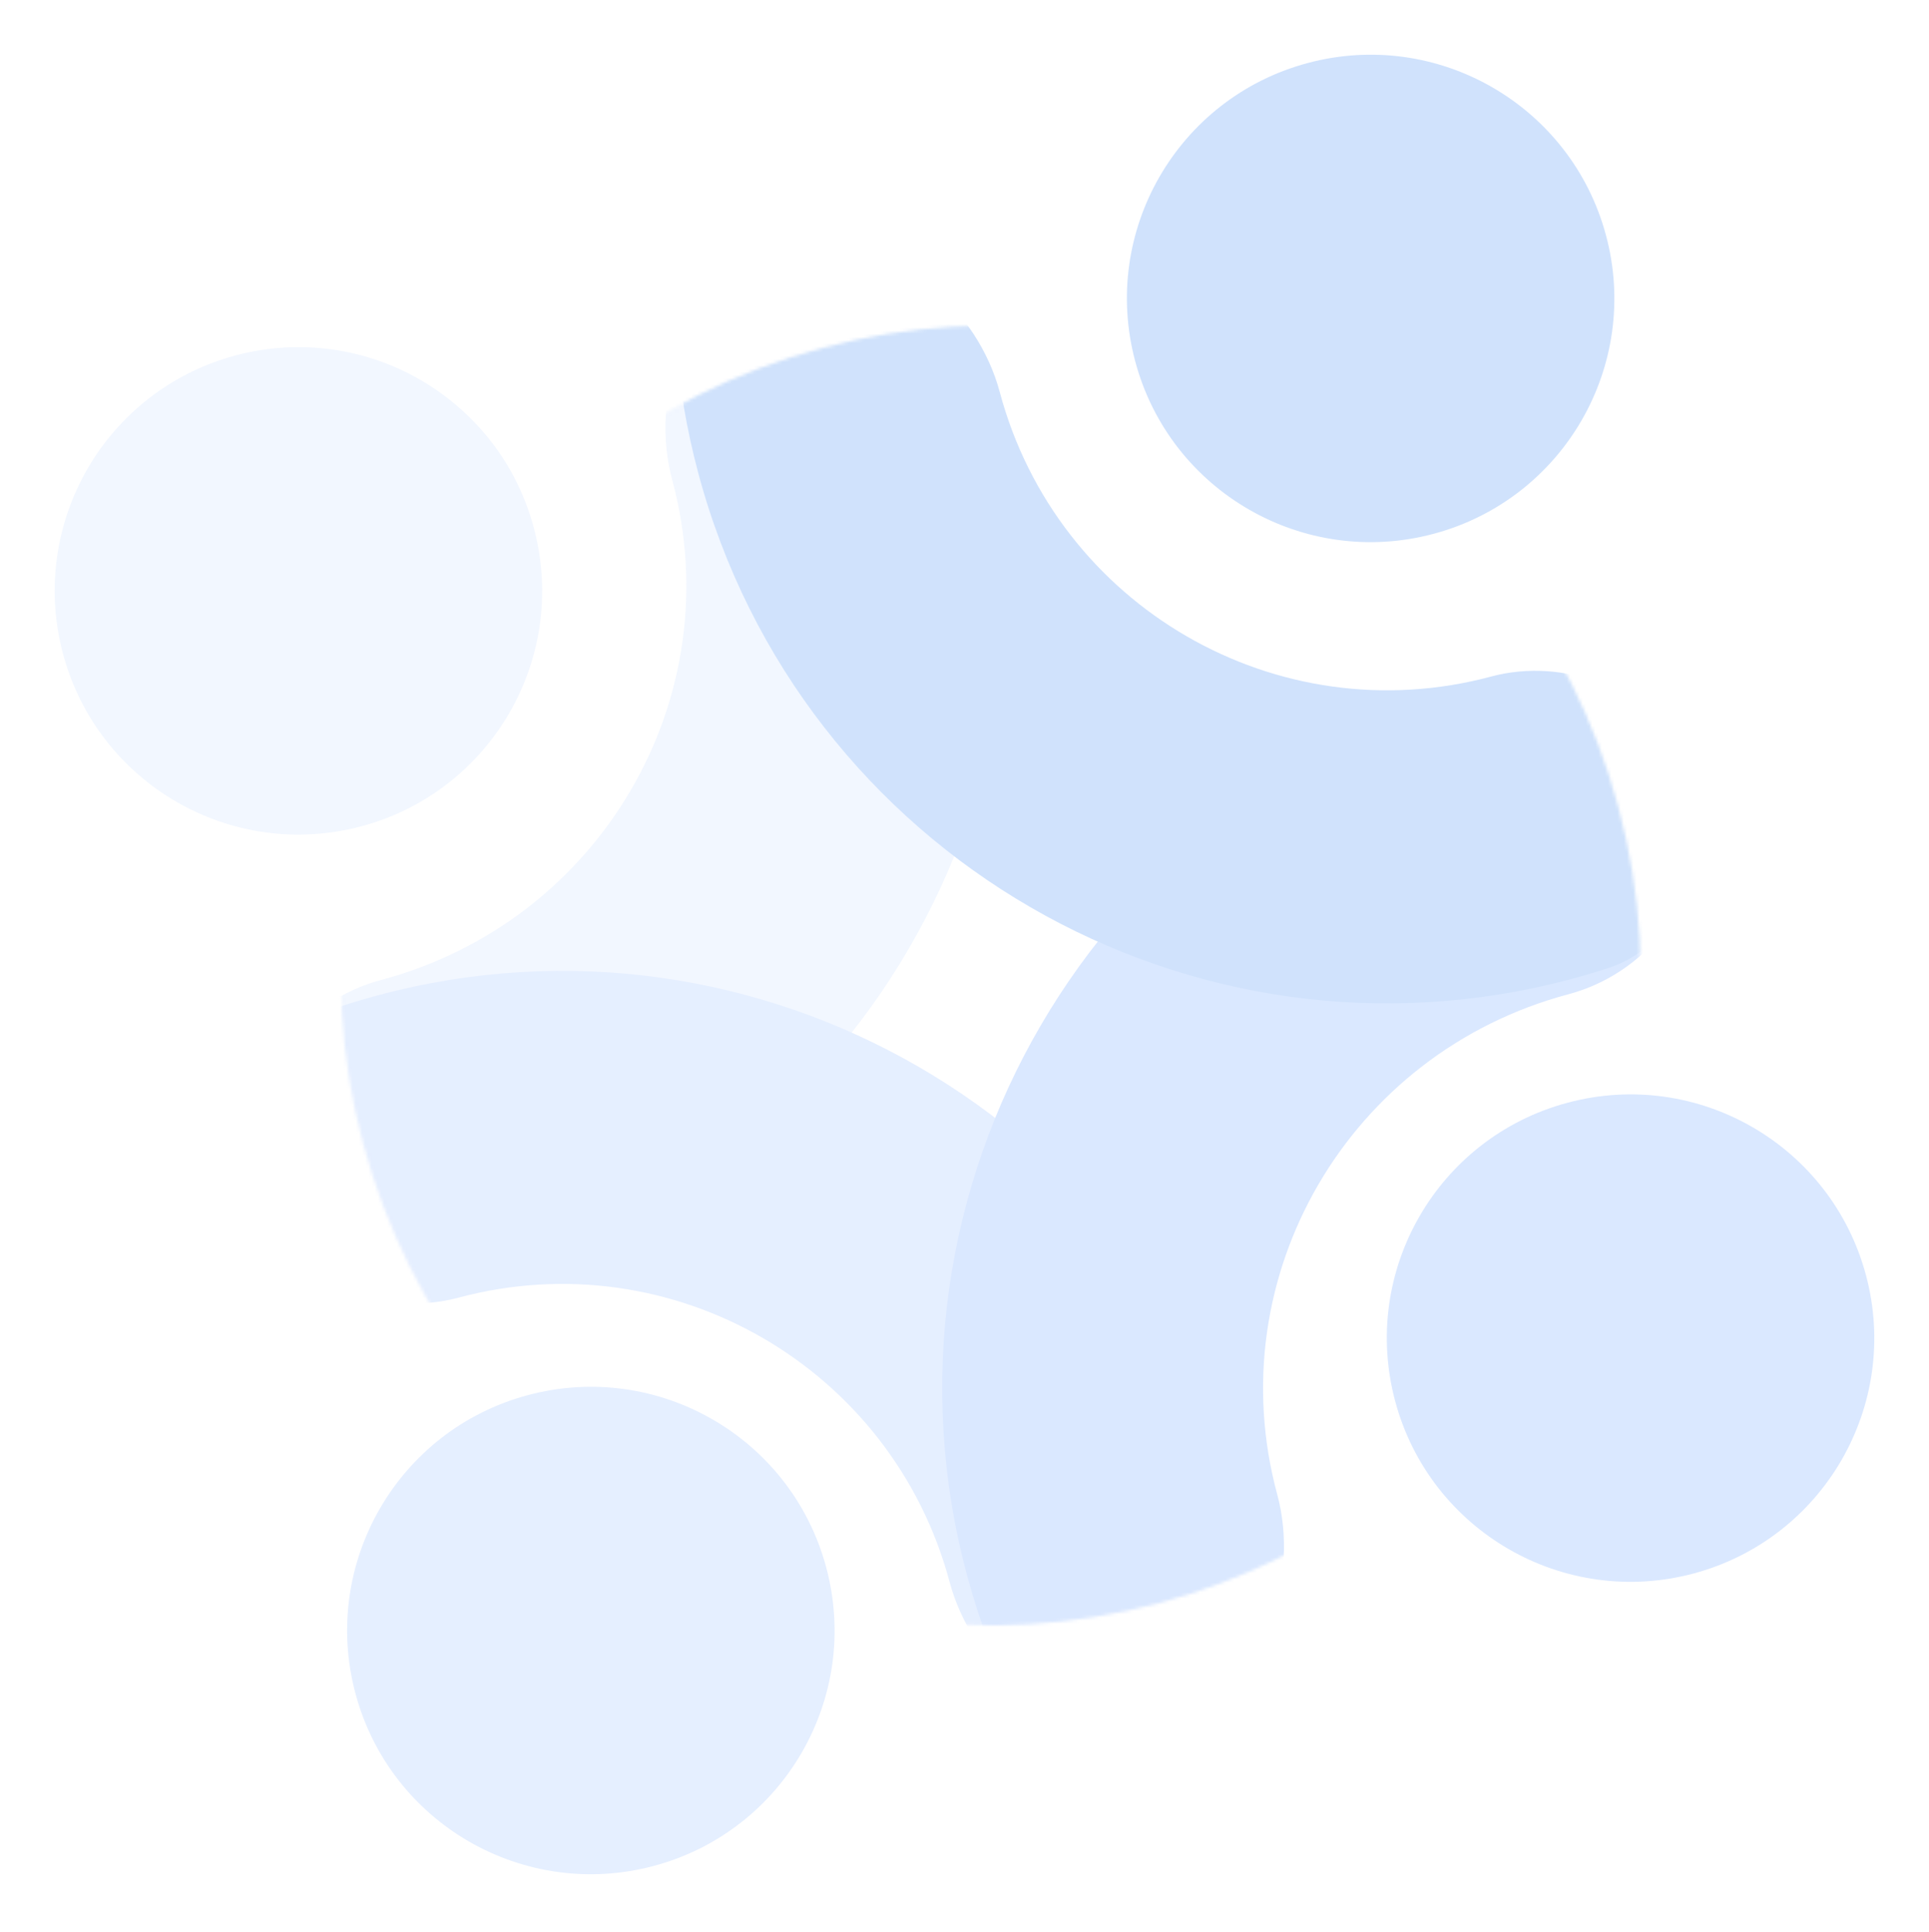
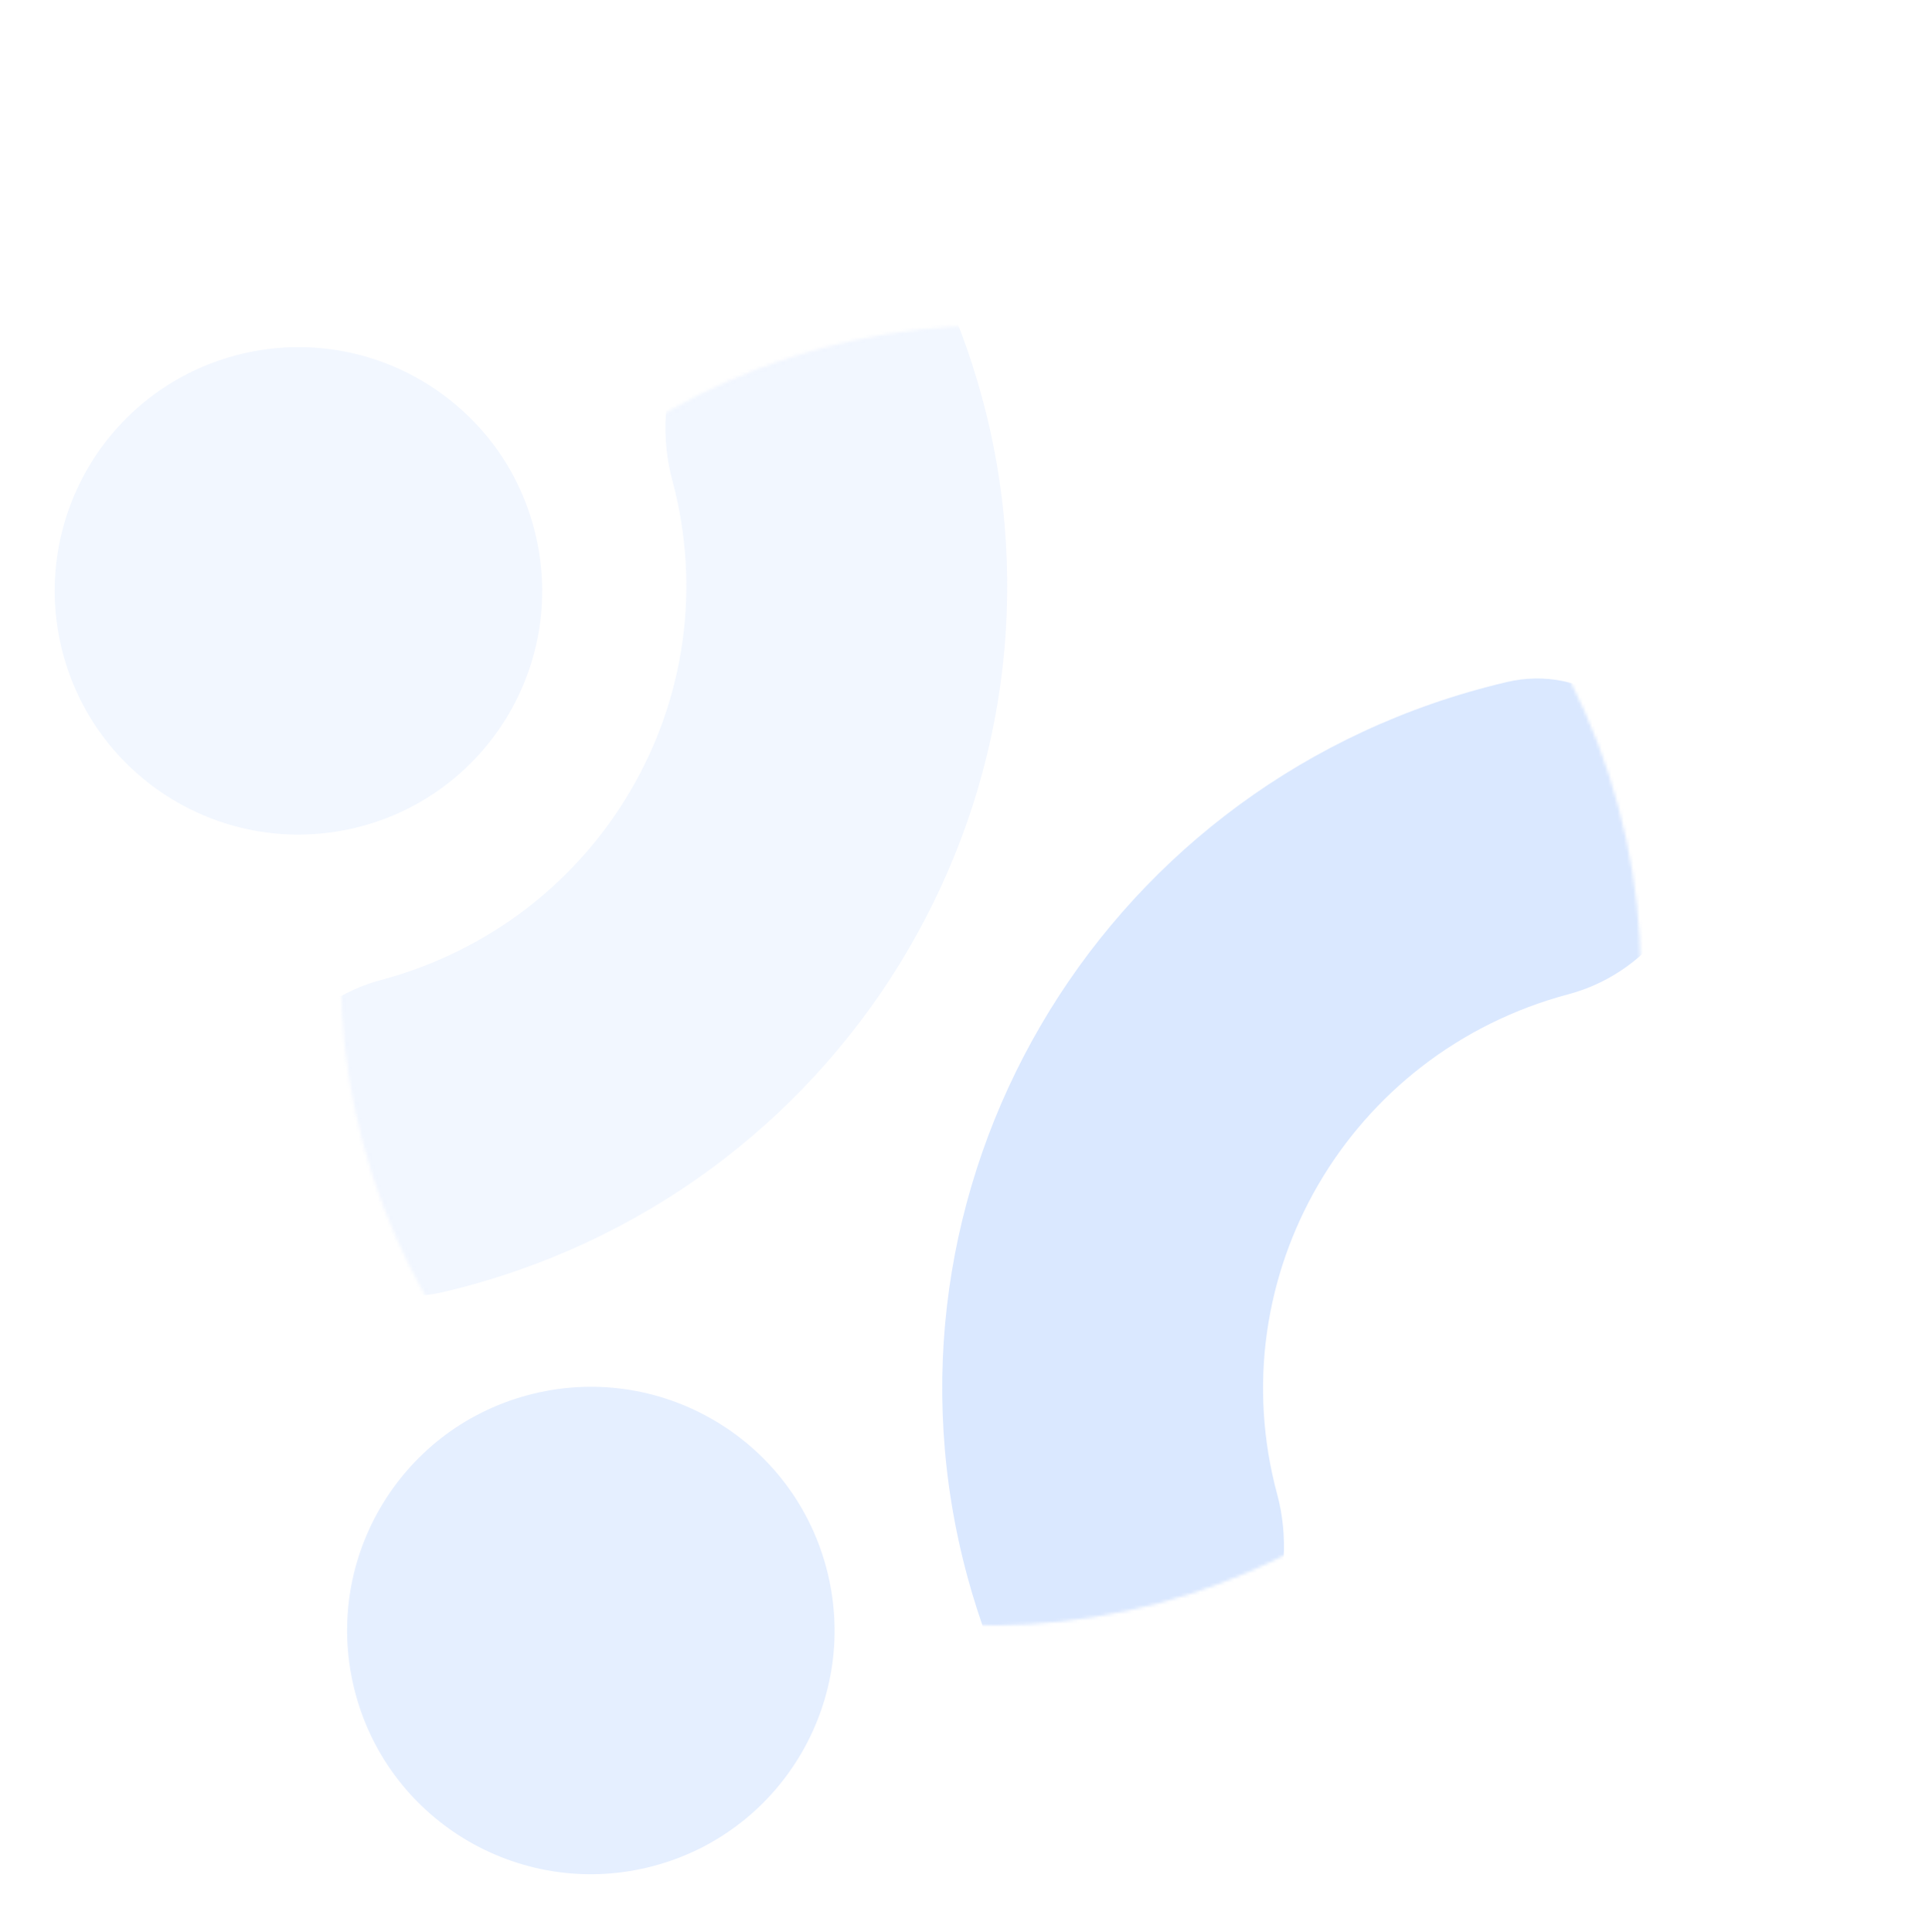
<svg xmlns="http://www.w3.org/2000/svg" width="610" height="611" viewBox="0 0 610 611" fill="none">
  <g opacity="0.2">
    <mask id="mask0_2593_1927" style="mask-type:alpha" maskUnits="userSpaceOnUse" x="107" y="102" width="412" height="413">
      <path d="M366.501 506.976C476.122 477.604 541.175 364.928 511.802 255.308C482.429 145.688 369.752 80.634 260.132 110.006C150.511 139.379 85.458 252.054 114.831 361.674C144.204 471.295 256.881 536.349 366.501 506.976Z" fill="#5ACC82" />
    </mask>
    <g mask="url(#mask0_2593_1927)">
      <path d="M83.352 361.695C77.111 338.626 97.066 316.132 120.358 309.95C189.928 291.488 231.214 220.664 212.573 151.762C205.568 125.873 215.85 92.948 241.99 86.011L255.106 82.53C275.158 77.209 296.748 85.949 303.953 105.231C306.447 111.904 308.652 118.751 310.548 125.761C343.687 248.256 270.291 374.163 146.61 406.986C144.38 407.578 142.148 408.135 139.916 408.659C115.649 414.352 93.058 397.571 86.604 373.713L83.352 361.695Z" fill="#BCD5FF" />
-       <path d="M88.29 384.301C94.363 407.029 122.231 416.487 144.896 410.397C212.594 392.207 282.18 432.493 300.32 500.377C307.135 525.884 331.974 548.959 357.412 542.126L370.175 538.695C389.687 533.453 403.587 515.462 400.187 495.496C399.01 488.584 397.504 481.667 395.659 474.76C363.41 354.077 239.702 282.459 119.35 314.796C115.427 315.849 111.556 317.001 107.739 318.247C87.656 324.8 78.264 346.78 83.73 367.237L88.29 384.301Z" fill="#7EADFF" />
      <path d="M533.109 262.641C539.35 285.708 519.396 308.204 496.104 314.386C426.534 332.848 385.248 403.672 403.889 472.574C410.892 498.463 400.611 531.388 374.472 538.326L361.356 541.806C341.303 547.127 319.714 538.387 312.509 519.105C310.015 512.432 307.81 505.585 305.914 498.575C272.773 376.081 346.171 250.171 469.851 217.35C472.082 216.758 474.312 216.201 476.545 215.677C500.812 209.984 523.403 226.765 529.858 250.623L533.109 262.641Z" fill="#468BFF" />
-       <path d="M528.171 240.034C522.098 217.308 494.231 207.85 471.565 213.94C403.868 232.129 334.281 191.843 316.142 123.959C309.325 98.453 284.486 75.376 259.05 82.211L246.286 85.64C226.773 90.883 212.874 108.874 216.274 128.841C217.45 135.751 218.957 142.669 220.802 149.575C253.05 270.258 376.758 341.877 497.112 309.541C501.035 308.485 504.906 307.334 508.724 306.09C528.806 299.536 538.198 277.557 532.731 257.099L528.171 240.034Z" fill="#1570EF" />
    </g>
-     <path d="M453.373 168.808C494.481 157.793 518.876 115.539 507.861 74.431C496.847 33.324 454.593 8.929 413.485 19.944C372.378 30.958 347.983 73.212 358.997 114.32C370.012 155.427 412.266 179.822 453.373 168.808Z" fill="#1570EF" />
-     <path d="M535.568 497.598C576.676 486.583 601.071 444.329 590.056 403.222C579.041 362.114 536.788 337.719 495.68 348.734C454.573 359.748 430.177 402.002 441.192 443.11C452.207 484.217 494.46 508.612 535.568 497.598Z" fill="#468BFF" />
    <path d="M114.32 261.287C155.427 250.272 179.822 208.019 168.808 166.911C157.793 125.803 115.54 101.408 74.432 112.423C33.324 123.438 8.929 165.692 19.944 206.799C30.959 247.907 73.212 272.302 114.32 261.287Z" fill="#BCD5FF" />
    <path d="M206.789 590.066C247.896 579.052 272.292 536.798 261.277 495.69C250.262 454.583 208.009 430.188 166.901 441.202C125.793 452.217 101.398 494.471 112.413 535.578C123.428 576.686 165.681 601.081 206.789 590.066Z" fill="#7EADFF" />
  </g>
</svg>